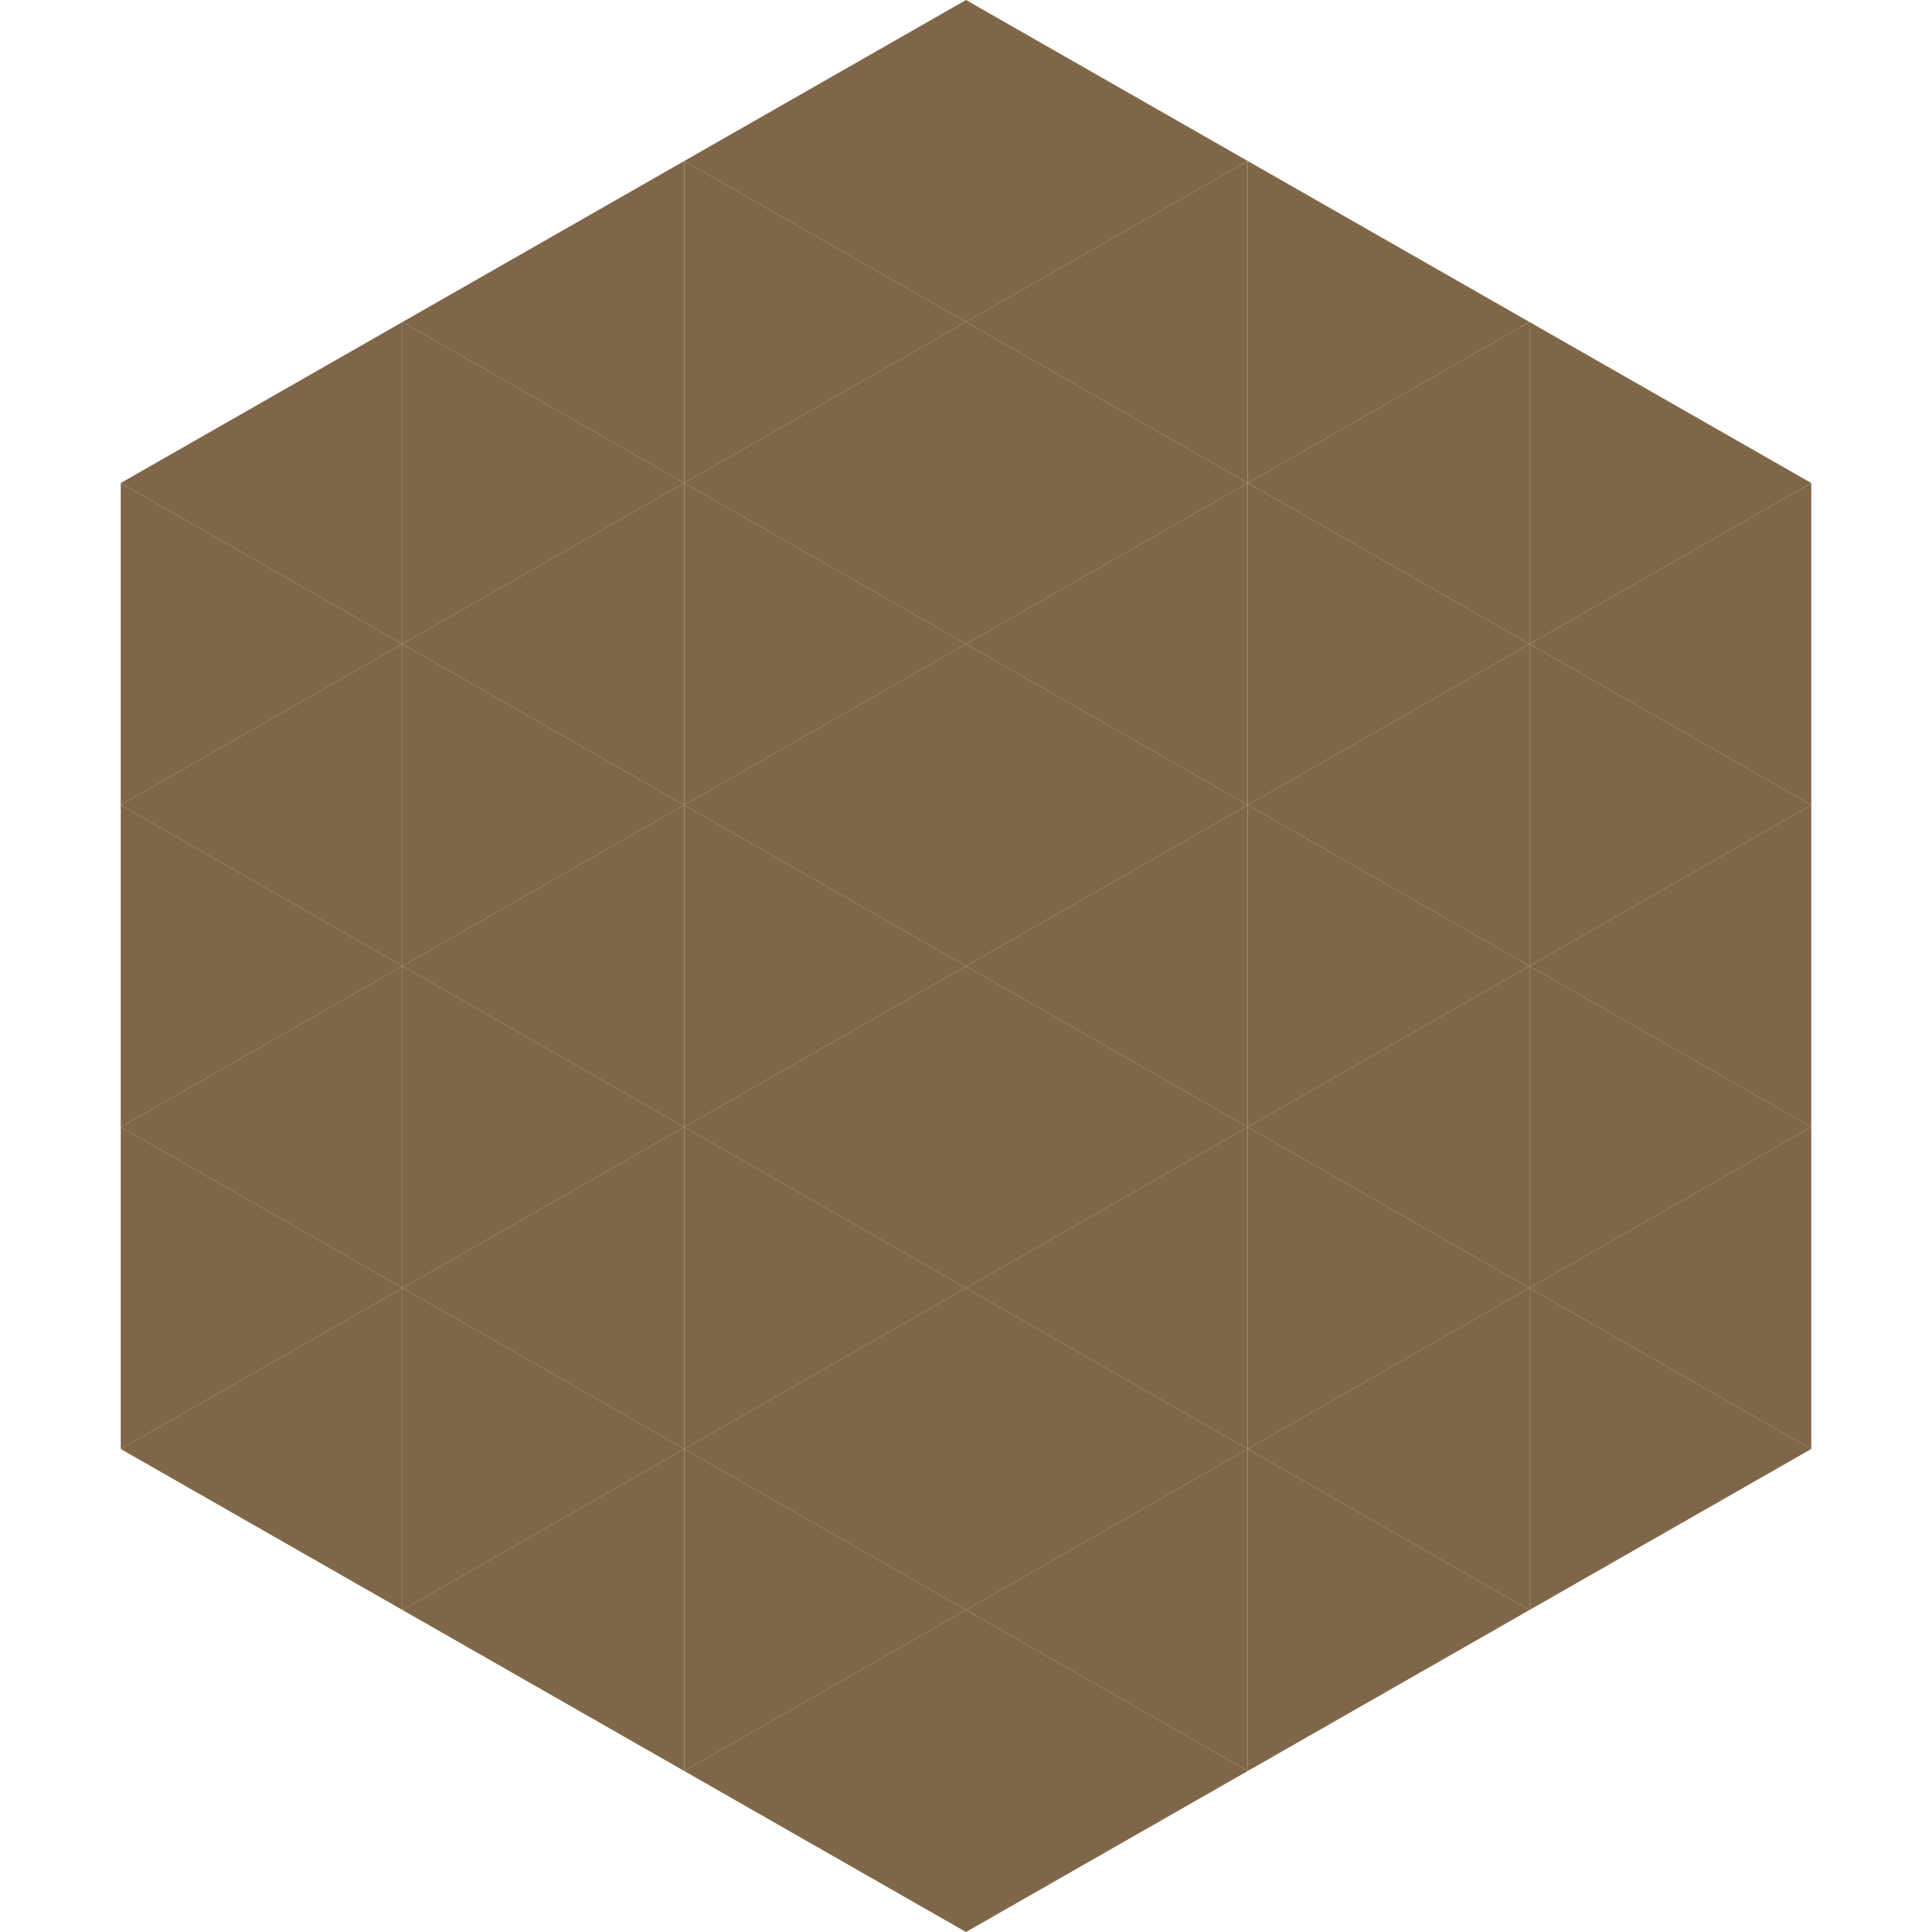
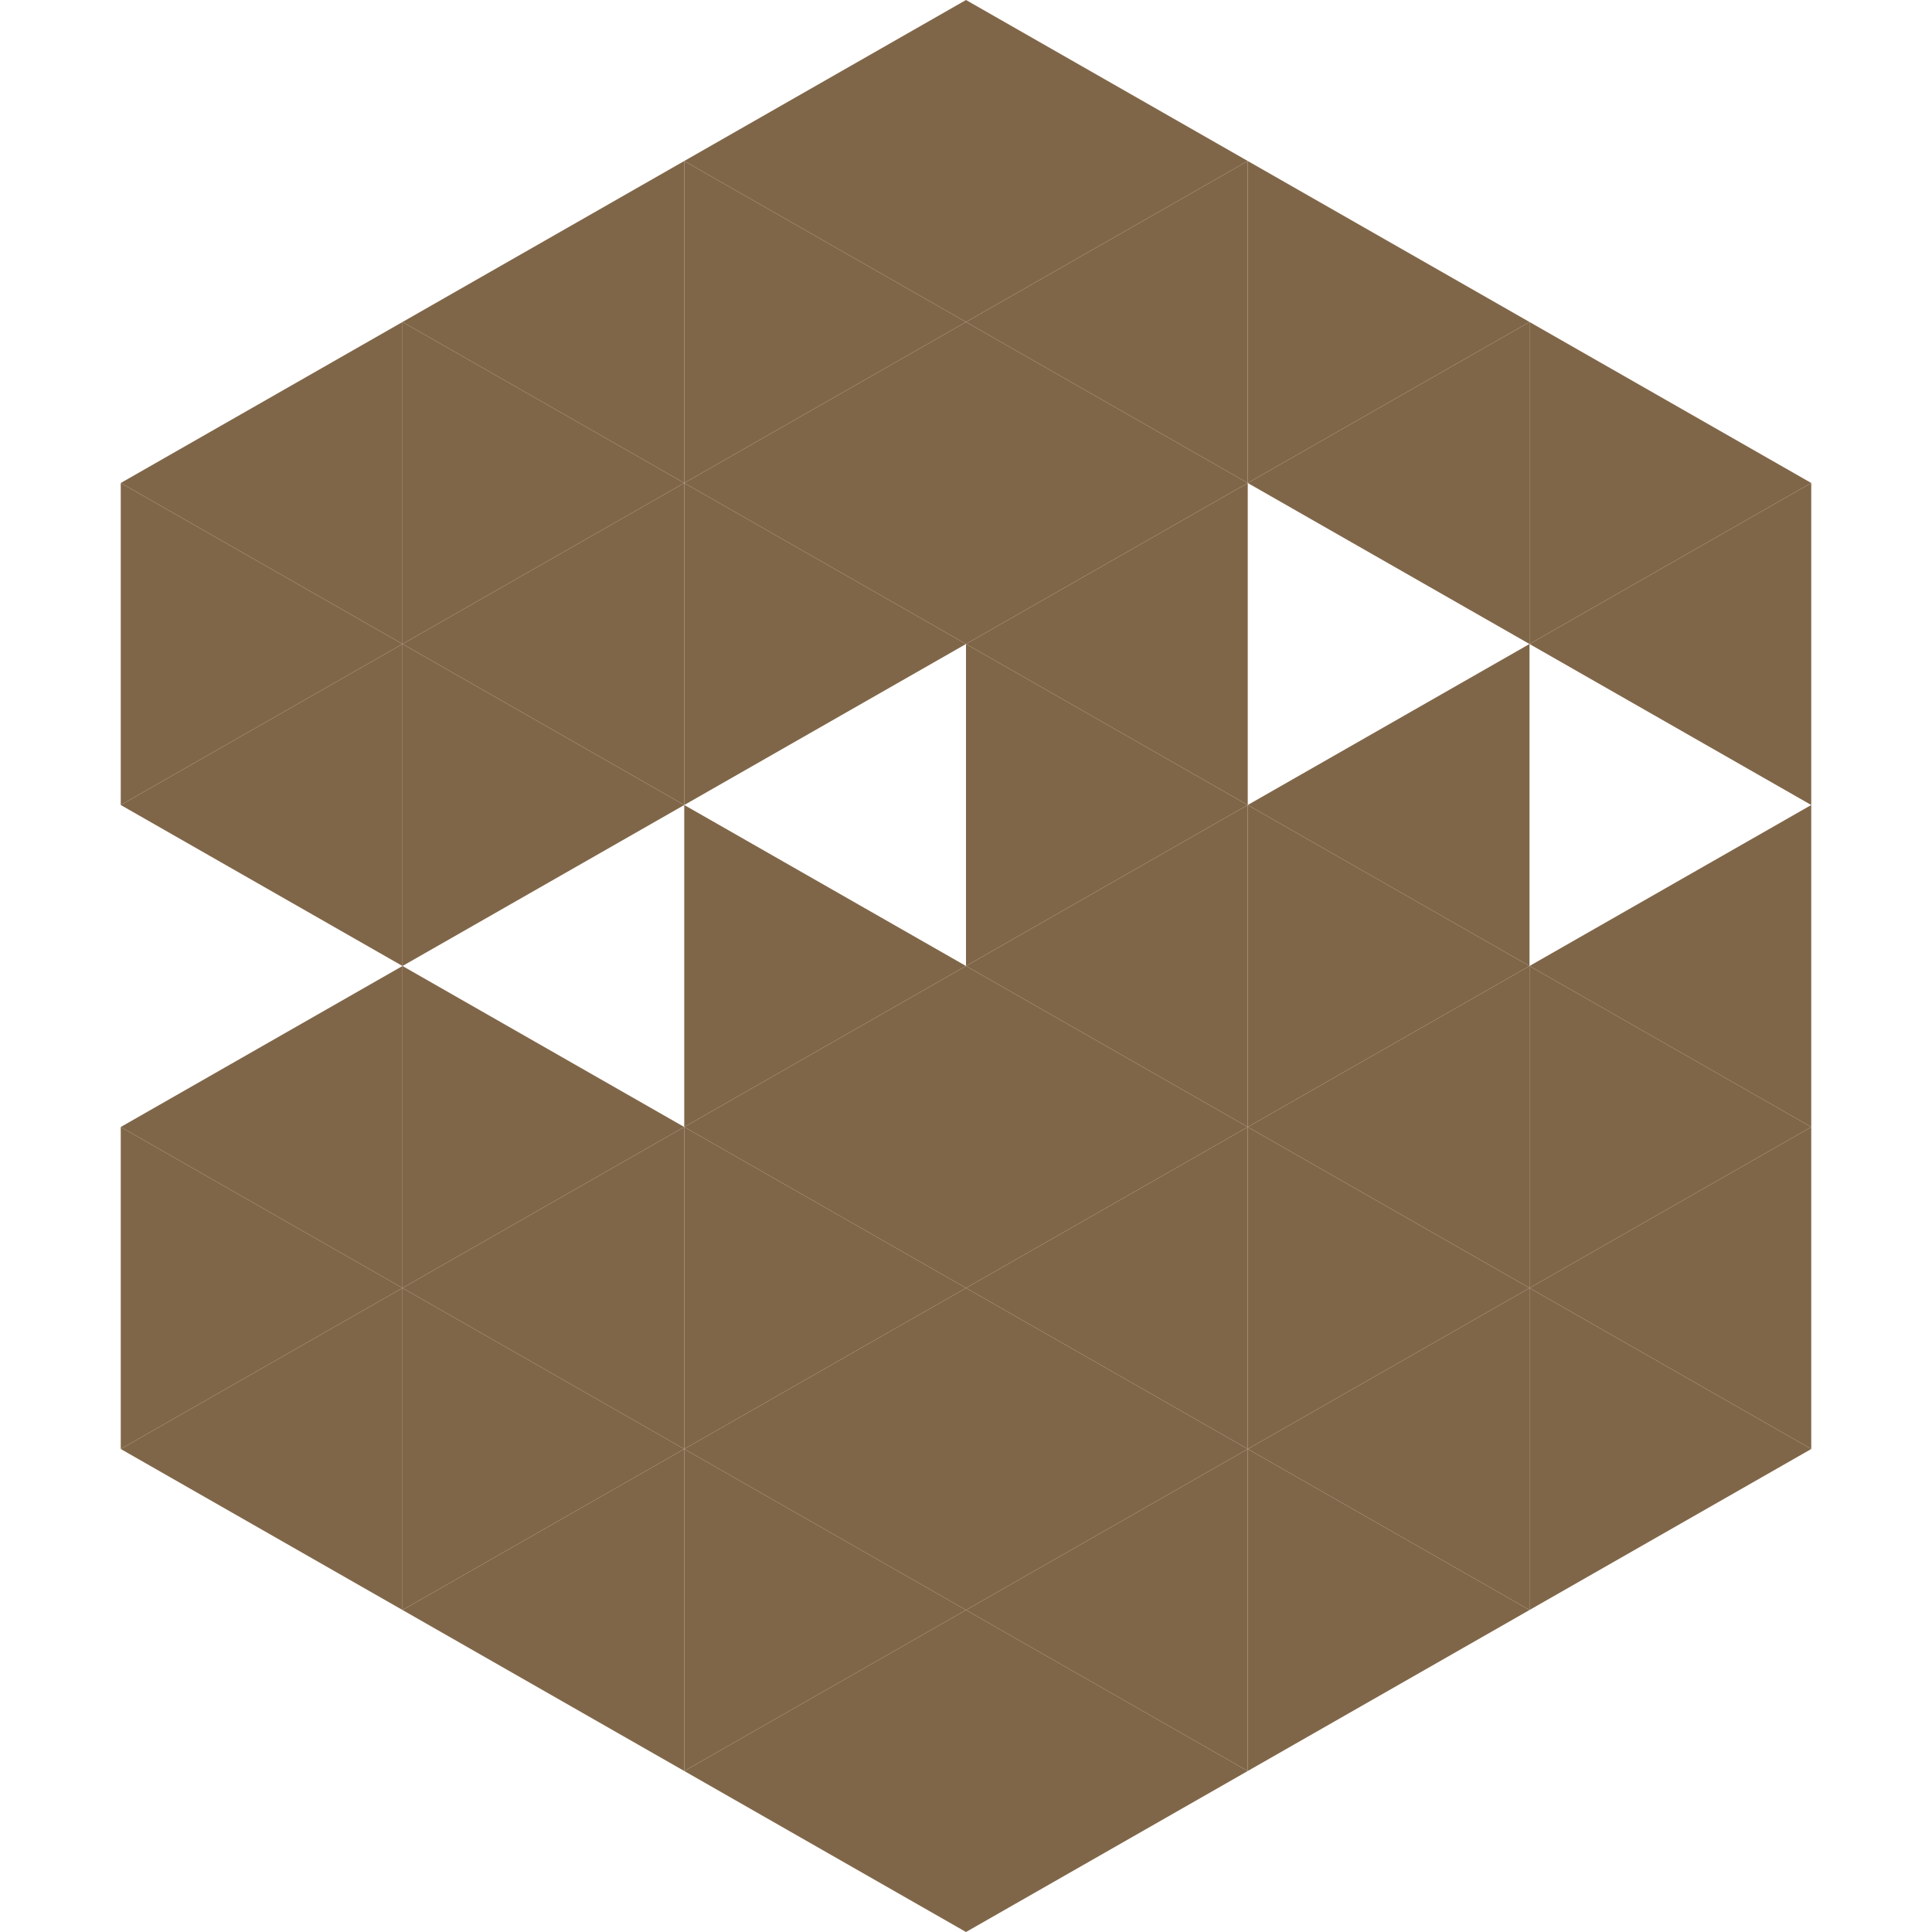
<svg xmlns="http://www.w3.org/2000/svg" width="240" height="240">
  <polygon points="50,40 15,60 50,80" style="fill:rgb(128,102,72)" />
  <polygon points="190,40 225,60 190,80" style="fill:rgb(128,102,72)" />
  <polygon points="15,60 50,80 15,100" style="fill:rgb(128,102,72)" />
  <polygon points="225,60 190,80 225,100" style="fill:rgb(128,102,72)" />
  <polygon points="50,80 15,100 50,120" style="fill:rgb(128,102,72)" />
-   <polygon points="190,80 225,100 190,120" style="fill:rgb(128,102,72)" />
-   <polygon points="15,100 50,120 15,140" style="fill:rgb(128,102,72)" />
  <polygon points="225,100 190,120 225,140" style="fill:rgb(128,102,72)" />
  <polygon points="50,120 15,140 50,160" style="fill:rgb(128,102,72)" />
  <polygon points="190,120 225,140 190,160" style="fill:rgb(128,102,72)" />
  <polygon points="15,140 50,160 15,180" style="fill:rgb(128,102,72)" />
  <polygon points="225,140 190,160 225,180" style="fill:rgb(128,102,72)" />
  <polygon points="50,160 15,180 50,200" style="fill:rgb(128,102,72)" />
  <polygon points="190,160 225,180 190,200" style="fill:rgb(128,102,72)" />
  <polygon points="15,180 50,200 15,220" style="fill:rgb(255,255,255); fill-opacity:0" />
  <polygon points="225,180 190,200 225,220" style="fill:rgb(255,255,255); fill-opacity:0" />
  <polygon points="50,0 85,20 50,40" style="fill:rgb(255,255,255); fill-opacity:0" />
  <polygon points="190,0 155,20 190,40" style="fill:rgb(255,255,255); fill-opacity:0" />
  <polygon points="85,20 50,40 85,60" style="fill:rgb(128,102,72)" />
  <polygon points="155,20 190,40 155,60" style="fill:rgb(128,102,72)" />
  <polygon points="50,40 85,60 50,80" style="fill:rgb(128,102,72)" />
  <polygon points="190,40 155,60 190,80" style="fill:rgb(128,102,72)" />
  <polygon points="85,60 50,80 85,100" style="fill:rgb(128,102,72)" />
-   <polygon points="155,60 190,80 155,100" style="fill:rgb(128,102,72)" />
  <polygon points="50,80 85,100 50,120" style="fill:rgb(128,102,72)" />
  <polygon points="190,80 155,100 190,120" style="fill:rgb(128,102,72)" />
-   <polygon points="85,100 50,120 85,140" style="fill:rgb(128,102,72)" />
  <polygon points="155,100 190,120 155,140" style="fill:rgb(128,102,72)" />
  <polygon points="50,120 85,140 50,160" style="fill:rgb(128,102,72)" />
  <polygon points="190,120 155,140 190,160" style="fill:rgb(128,102,72)" />
  <polygon points="85,140 50,160 85,180" style="fill:rgb(128,102,72)" />
  <polygon points="155,140 190,160 155,180" style="fill:rgb(128,102,72)" />
  <polygon points="50,160 85,180 50,200" style="fill:rgb(128,102,72)" />
  <polygon points="190,160 155,180 190,200" style="fill:rgb(128,102,72)" />
  <polygon points="85,180 50,200 85,220" style="fill:rgb(128,102,72)" />
  <polygon points="155,180 190,200 155,220" style="fill:rgb(128,102,72)" />
  <polygon points="120,0 85,20 120,40" style="fill:rgb(128,102,72)" />
  <polygon points="120,0 155,20 120,40" style="fill:rgb(128,102,72)" />
  <polygon points="85,20 120,40 85,60" style="fill:rgb(128,102,72)" />
  <polygon points="155,20 120,40 155,60" style="fill:rgb(128,102,72)" />
  <polygon points="120,40 85,60 120,80" style="fill:rgb(128,102,72)" />
  <polygon points="120,40 155,60 120,80" style="fill:rgb(128,102,72)" />
  <polygon points="85,60 120,80 85,100" style="fill:rgb(128,102,72)" />
  <polygon points="155,60 120,80 155,100" style="fill:rgb(128,102,72)" />
-   <polygon points="120,80 85,100 120,120" style="fill:rgb(128,102,72)" />
  <polygon points="120,80 155,100 120,120" style="fill:rgb(128,102,72)" />
  <polygon points="85,100 120,120 85,140" style="fill:rgb(128,102,72)" />
  <polygon points="155,100 120,120 155,140" style="fill:rgb(128,102,72)" />
  <polygon points="120,120 85,140 120,160" style="fill:rgb(128,102,72)" />
  <polygon points="120,120 155,140 120,160" style="fill:rgb(128,102,72)" />
  <polygon points="85,140 120,160 85,180" style="fill:rgb(128,102,72)" />
  <polygon points="155,140 120,160 155,180" style="fill:rgb(128,102,72)" />
  <polygon points="120,160 85,180 120,200" style="fill:rgb(128,102,72)" />
  <polygon points="120,160 155,180 120,200" style="fill:rgb(128,102,72)" />
  <polygon points="85,180 120,200 85,220" style="fill:rgb(128,102,72)" />
  <polygon points="155,180 120,200 155,220" style="fill:rgb(128,102,72)" />
  <polygon points="120,200 85,220 120,240" style="fill:rgb(128,102,72)" />
  <polygon points="120,200 155,220 120,240" style="fill:rgb(128,102,72)" />
  <polygon points="85,220 120,240 85,260" style="fill:rgb(255,255,255); fill-opacity:0" />
  <polygon points="155,220 120,240 155,260" style="fill:rgb(255,255,255); fill-opacity:0" />
</svg>